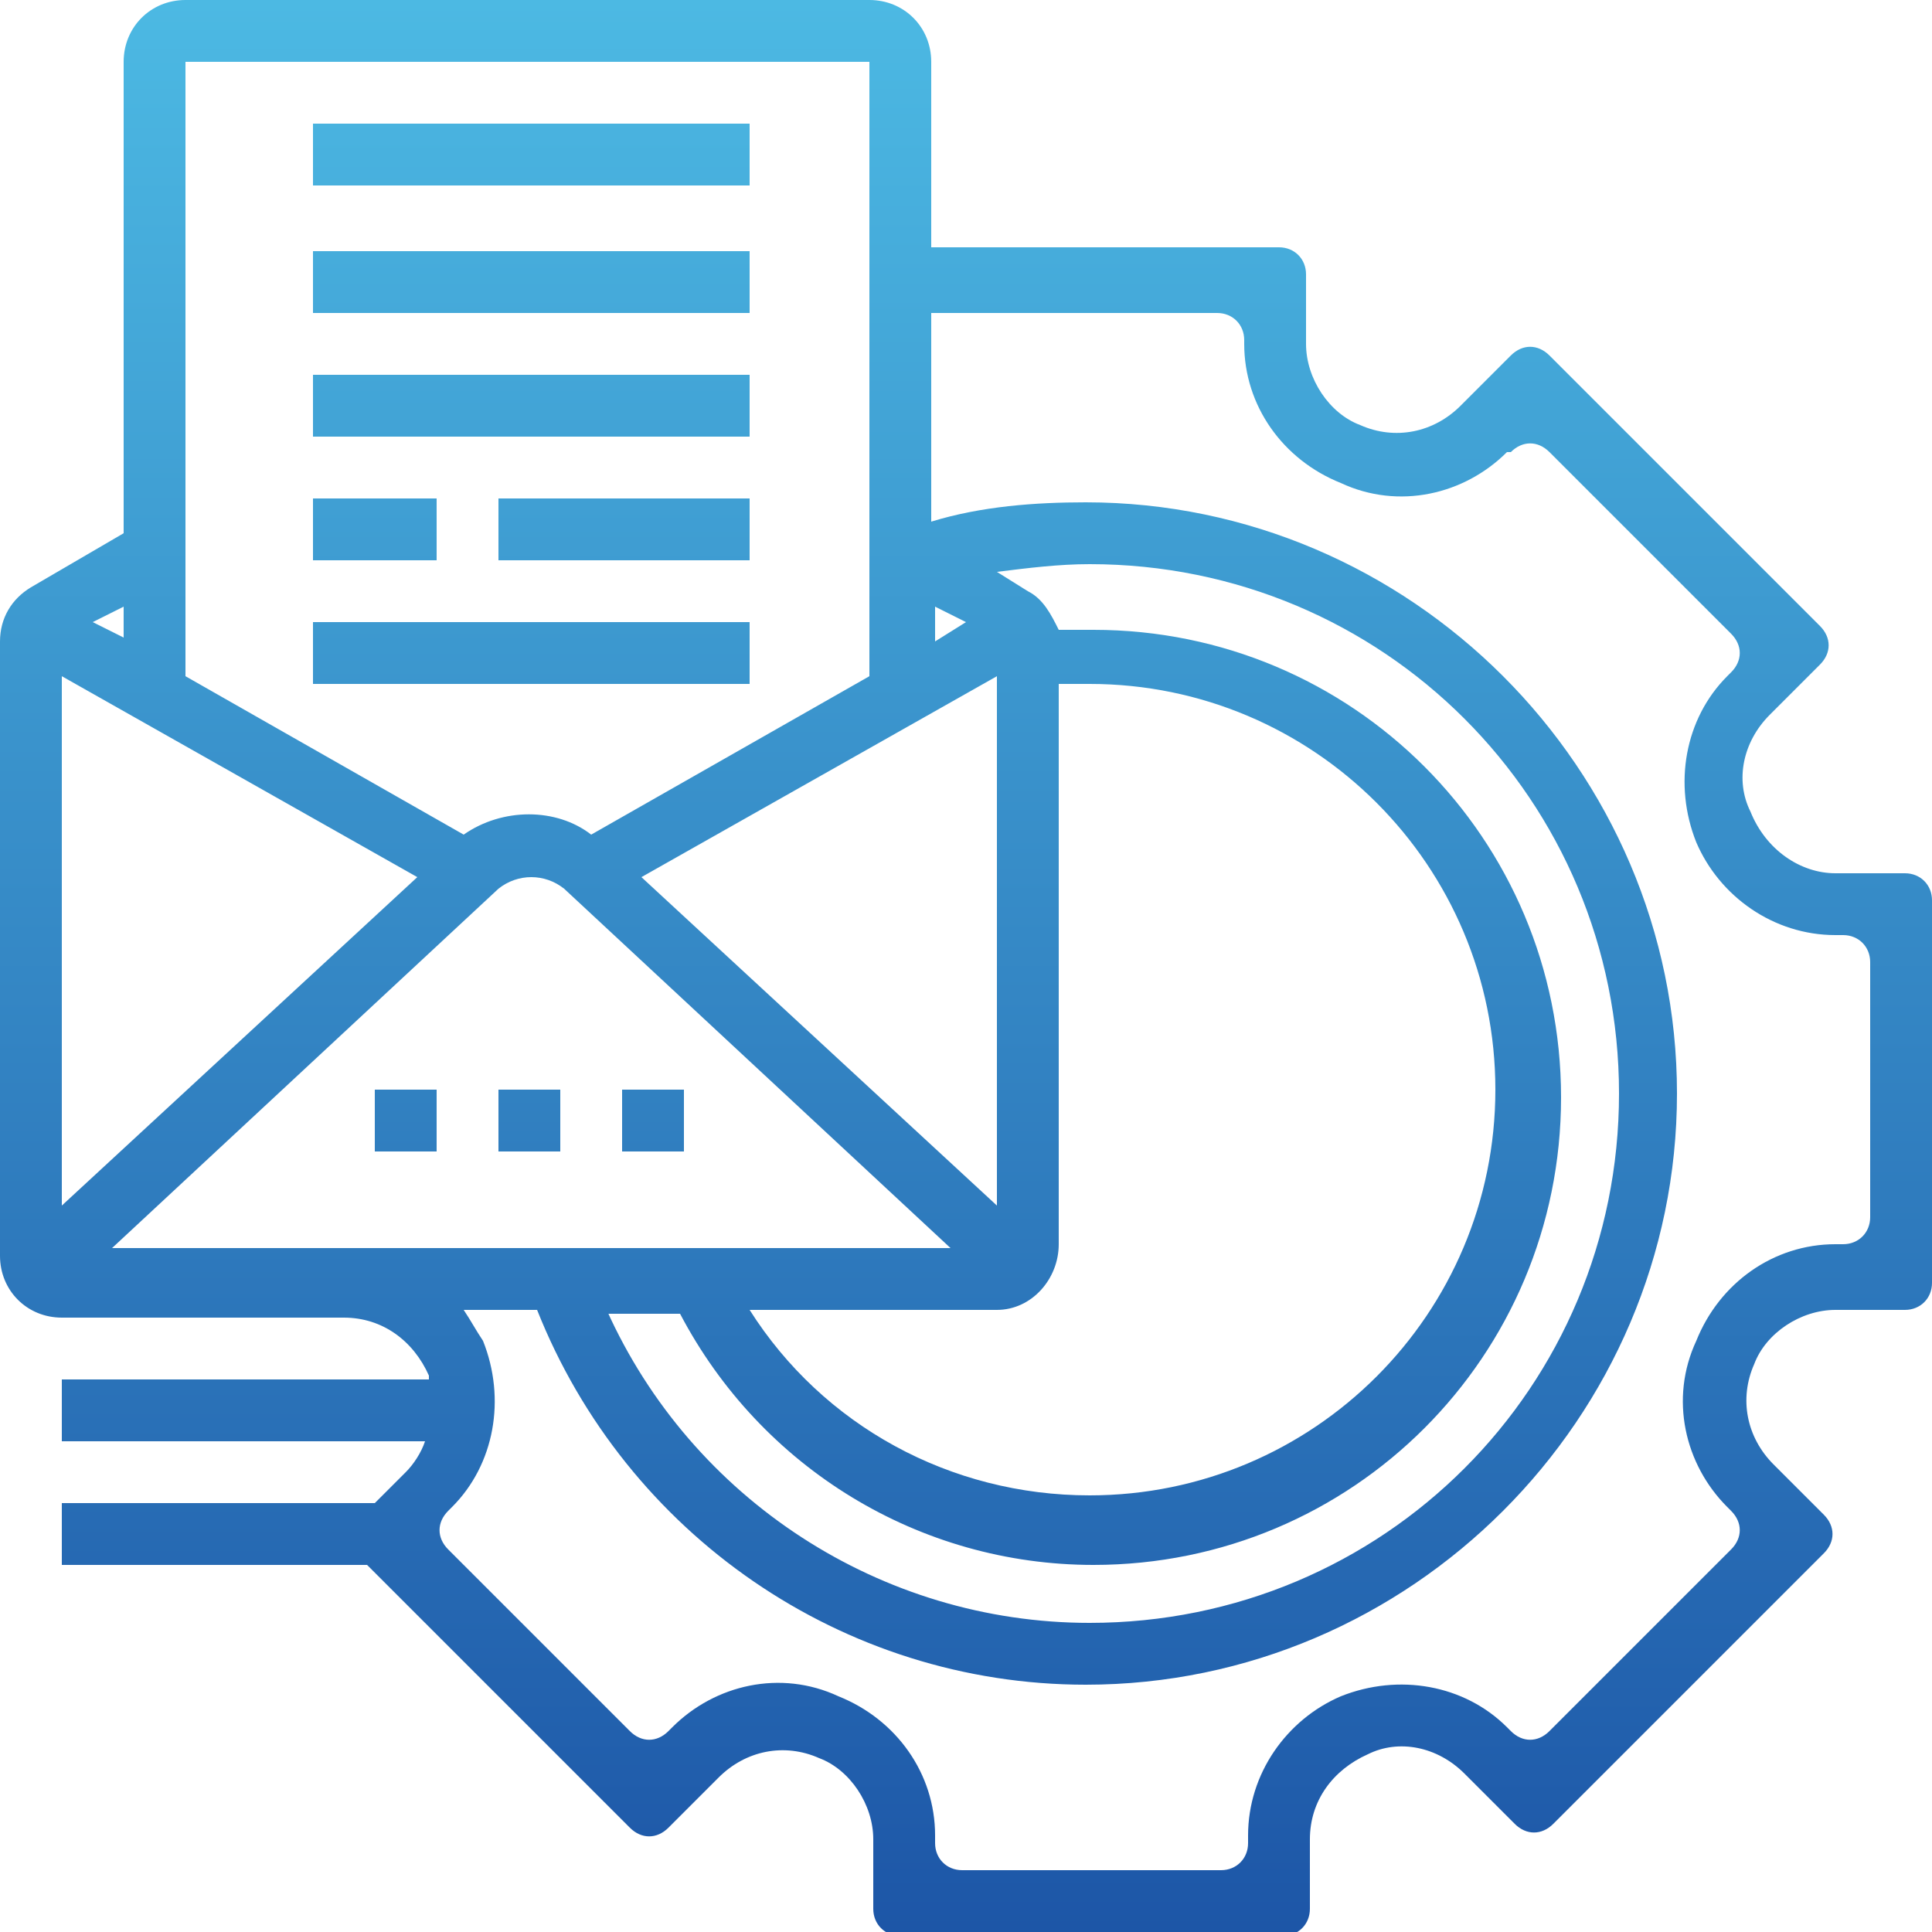
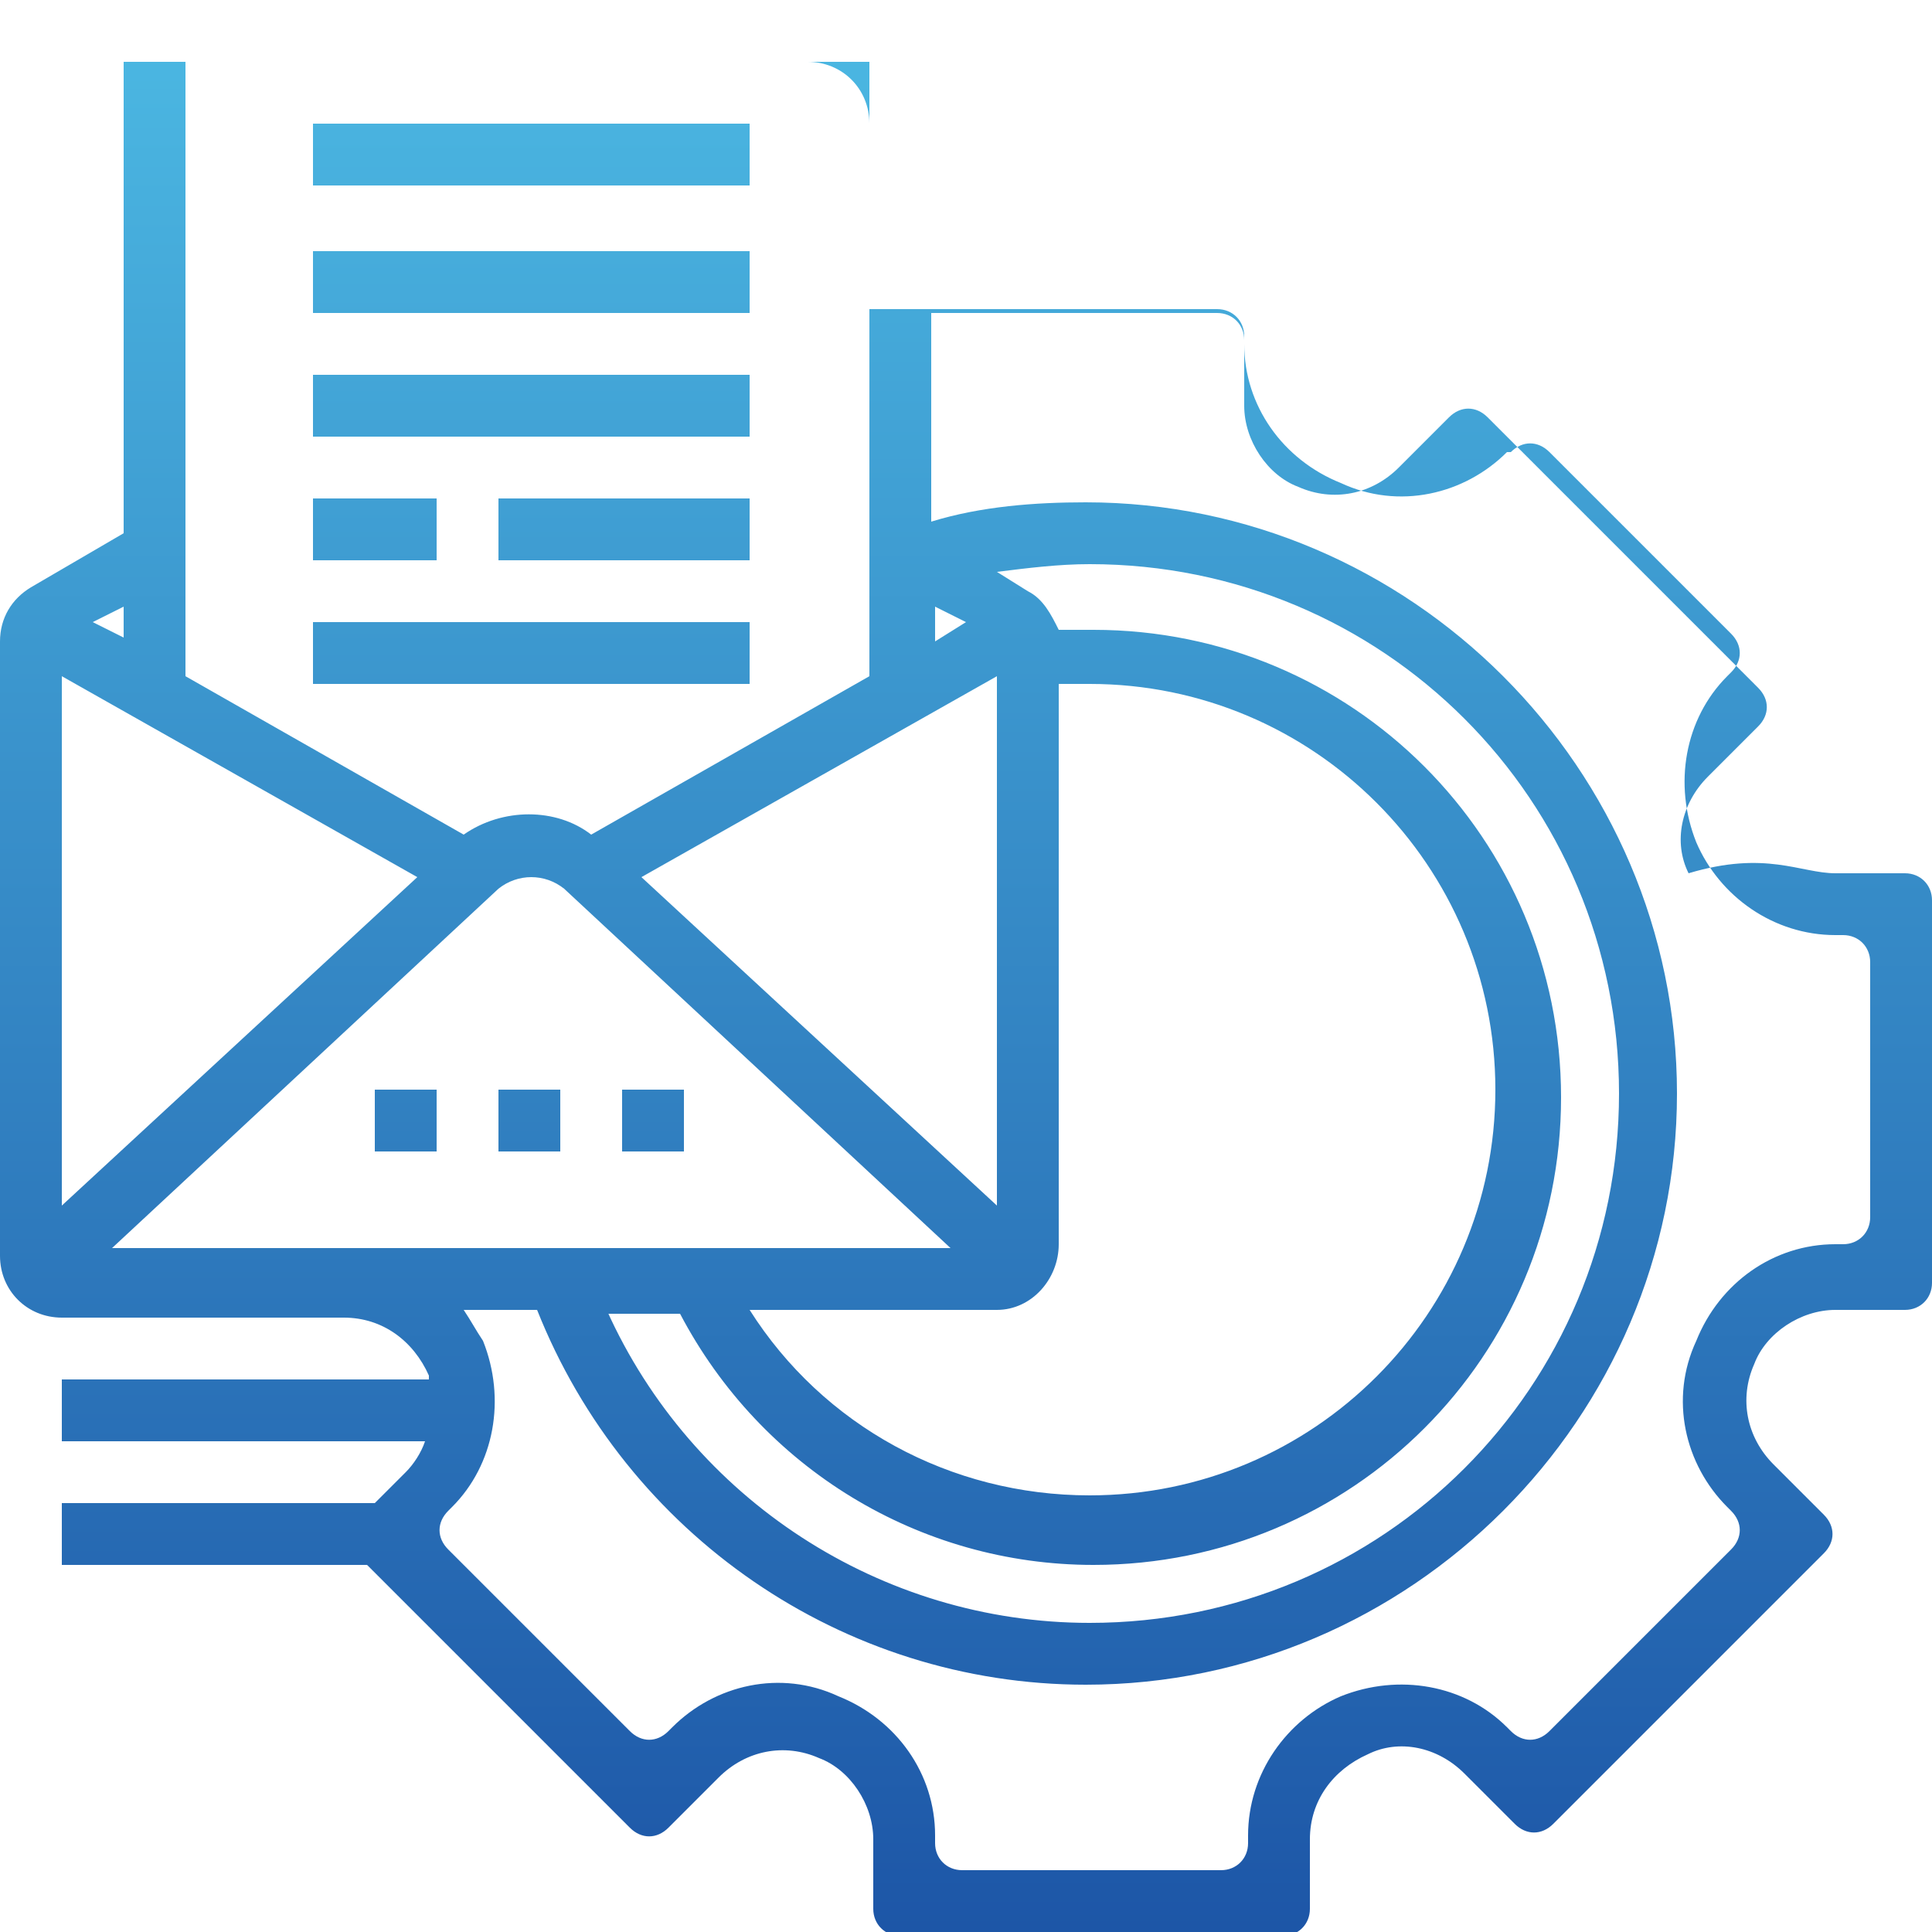
<svg xmlns="http://www.w3.org/2000/svg" version="1.1" id="_x33_0" x="0px" y="0px" viewBox="0 0 50 50" style="enable-background:new 0 0 50 50;" xml:space="preserve">
  <style type="text/css">
	.st0{fill:url(#SVGID_1_);}
</style>
  <linearGradient id="SVGID_1_" gradientUnits="userSpaceOnUse" x1="-342.5" y1="283.026" x2="-342.5" y2="289.276" gradientTransform="matrix(8 0 0 -8 2765 2314.205)">
    <stop offset="8.098240e-07" style="stop-color:#1D56A7" />
    <stop offset="1" style="stop-color:#4CB9E3" />
  </linearGradient>
-   <path class="st0" d="M12.9,28.2h1.6v1.6h-1.6V28.2z M16.1,28.2v1.6h1.6v-1.6H16.1z M9.7,29.8h1.6v-1.6H9.7V29.8z M19.4,3.2H8.1v1.6  h11.3V3.2z M19.4,6.5H8.1v1.6h11.3V6.5z M19.4,9.7H8.1v1.6h11.3V9.7z M11.3,12.9H8.1v1.6h3.2V12.9z M12.9,14.5h6.5v-1.6h-6.5V14.5z   M19.4,16.1H8.1v1.6h11.3V16.1z M47.5,22.6h1.8c0.4,0,0.7,0.3,0.7,0.7v9.9c0,0.4-0.3,0.7-0.7,0.7h-1.8c-0.9,0-1.8,0.6-2.1,1.4  c-0.4,0.9-0.2,1.9,0.5,2.6l1.3,1.3c0.3,0.3,0.3,0.7,0,1l-7,7c-0.3,0.3-0.7,0.3-1,0l-1.3-1.3c-0.7-0.7-1.7-0.9-2.5-0.5  c-0.9,0.4-1.5,1.2-1.5,2.2v1.8c0,0.4-0.3,0.7-0.7,0.7h-9.9c-0.4,0-0.7-0.3-0.7-0.7v-1.8c0-0.9-0.6-1.8-1.4-2.1  c-0.9-0.4-1.9-0.2-2.6,0.5l-1.3,1.3c-0.3,0.3-0.7,0.3-1,0l-6.8-6.8H1.6v-1.6h8.1l0.8-0.8c0.2-0.2,0.4-0.5,0.5-0.8H1.6v-1.6h9.5  c0,0,0-0.1,0-0.1c-0.4-0.9-1.2-1.5-2.2-1.5H1.6c-0.9,0-1.6-0.7-1.6-1.6V16.6c0-0.6,0.3-1.1,0.8-1.4l2.4-1.4V1.6C3.2,0.7,3.9,0,4.8,0  h17.7c0.9,0,1.6,0.7,1.6,1.6v4.8h9c0.4,0,0.7,0.3,0.7,0.7v1.8c0,0.9,0.6,1.8,1.4,2.1c0.9,0.4,1.9,0.2,2.6-0.5l1.3-1.3  c0.3-0.3,0.7-0.3,1,0l7,7c0.3,0.3,0.3,0.7,0,1l-1.3,1.3c-0.7,0.7-0.9,1.7-0.5,2.5C45.7,22,46.6,22.6,47.5,22.6L47.5,22.6z   M16.6,22.7l9.2,8.5V17.5L16.6,22.7z M25,16.1l-0.8-0.4v0.9L25,16.1z M25.8,33.9h-6.4c1.9,3,5.2,4.8,8.8,4.8  c5.8,0,10.5-4.7,10.5-10.5S34,17.7,28.2,17.7c-0.3,0-0.5,0-0.8,0v14.5C27.4,33.1,26.7,33.9,25.8,33.9z M15.7,33.9  c2.2,4.9,7.1,8.1,12.5,8.1c7.6,0,13.7-6.1,13.7-13.7s-6.1-13.7-13.7-13.7c-0.8,0-1.6,0.1-2.4,0.2l0.8,0.5c0.4,0.2,0.6,0.6,0.8,1  c0.3,0,0.6,0,0.9,0c6.7,0,12.1,5.4,12.1,12.1s-5.4,12.1-12.1,12.1c-4.5,0-8.6-2.5-10.7-6.5H15.7z M4.8,1.6v15.9l7.2,4.1  c1-0.7,2.4-0.7,3.3,0l7.2-4.1V1.6H4.8z M1.6,17.5v13.7l9.2-8.5L1.6,17.5z M3.2,15.7l-0.8,0.4l0.8,0.4V15.7z M24.6,32.3l-10-9.3  c-0.5-0.4-1.2-0.4-1.7,0l-10,9.3H24.6z M48.4,24.9c0-0.4-0.3-0.7-0.7-0.7h-0.2c-1.6,0-3-1-3.6-2.4c-0.6-1.5-0.3-3.2,0.8-4.3l0.1-0.1  c0.3-0.3,0.3-0.7,0-1l-4.7-4.7c-0.3-0.3-0.7-0.3-1,0L39,11.7c-1.1,1.1-2.8,1.5-4.3,0.8c-1.5-0.6-2.5-2-2.5-3.6V8.8  c0-0.4-0.3-0.7-0.7-0.7h-7.4v5.4c1.3-0.4,2.7-0.5,4-0.5c8.4,0,15.3,6.9,15.3,15.3s-6.9,15.3-15.3,15.3c-6.3,0-11.9-3.9-14.2-9.7  h-1.9c0.2,0.3,0.3,0.5,0.5,0.8c0.6,1.5,0.3,3.2-0.8,4.3l-0.1,0.1c-0.3,0.3-0.3,0.7,0,1l4.7,4.7c0.3,0.3,0.7,0.3,1,0l0.1-0.1  c1.1-1.1,2.8-1.5,4.3-0.8c1.5,0.6,2.5,2,2.5,3.6v0.2c0,0.4,0.3,0.7,0.7,0.7h6.7c0.4,0,0.7-0.3,0.7-0.7v-0.2c0-1.6,1-3,2.4-3.6  c1.5-0.6,3.2-0.3,4.3,0.8l0.1,0.1c0.3,0.3,0.7,0.3,1,0l4.7-4.7c0.3-0.3,0.3-0.7,0-1L44.7,39c-1.1-1.1-1.5-2.8-0.8-4.3  c0.6-1.5,2-2.5,3.6-2.5h0.2c0.4,0,0.7-0.3,0.7-0.7V24.9z" />
+   <path class="st0" d="M12.9,28.2h1.6v1.6h-1.6V28.2z M16.1,28.2v1.6h1.6v-1.6H16.1z M9.7,29.8h1.6v-1.6H9.7V29.8z M19.4,3.2H8.1v1.6  h11.3V3.2z M19.4,6.5H8.1v1.6h11.3V6.5z M19.4,9.7H8.1v1.6h11.3V9.7z M11.3,12.9H8.1v1.6h3.2V12.9z M12.9,14.5h6.5v-1.6h-6.5V14.5z   M19.4,16.1H8.1v1.6h11.3V16.1z M47.5,22.6h1.8c0.4,0,0.7,0.3,0.7,0.7v9.9c0,0.4-0.3,0.7-0.7,0.7h-1.8c-0.9,0-1.8,0.6-2.1,1.4  c-0.4,0.9-0.2,1.9,0.5,2.6l1.3,1.3c0.3,0.3,0.3,0.7,0,1l-7,7c-0.3,0.3-0.7,0.3-1,0l-1.3-1.3c-0.7-0.7-1.7-0.9-2.5-0.5  c-0.9,0.4-1.5,1.2-1.5,2.2v1.8c0,0.4-0.3,0.7-0.7,0.7h-9.9c-0.4,0-0.7-0.3-0.7-0.7v-1.8c0-0.9-0.6-1.8-1.4-2.1  c-0.9-0.4-1.9-0.2-2.6,0.5l-1.3,1.3c-0.3,0.3-0.7,0.3-1,0l-6.8-6.8H1.6v-1.6h8.1l0.8-0.8c0.2-0.2,0.4-0.5,0.5-0.8H1.6v-1.6h9.5  c0,0,0-0.1,0-0.1c-0.4-0.9-1.2-1.5-2.2-1.5H1.6c-0.9,0-1.6-0.7-1.6-1.6V16.6c0-0.6,0.3-1.1,0.8-1.4l2.4-1.4V1.6h17.7c0.9,0,1.6,0.7,1.6,1.6v4.8h9c0.4,0,0.7,0.3,0.7,0.7v1.8c0,0.9,0.6,1.8,1.4,2.1c0.9,0.4,1.9,0.2,2.6-0.5l1.3-1.3  c0.3-0.3,0.7-0.3,1,0l7,7c0.3,0.3,0.3,0.7,0,1l-1.3,1.3c-0.7,0.7-0.9,1.7-0.5,2.5C45.7,22,46.6,22.6,47.5,22.6L47.5,22.6z   M16.6,22.7l9.2,8.5V17.5L16.6,22.7z M25,16.1l-0.8-0.4v0.9L25,16.1z M25.8,33.9h-6.4c1.9,3,5.2,4.8,8.8,4.8  c5.8,0,10.5-4.7,10.5-10.5S34,17.7,28.2,17.7c-0.3,0-0.5,0-0.8,0v14.5C27.4,33.1,26.7,33.9,25.8,33.9z M15.7,33.9  c2.2,4.9,7.1,8.1,12.5,8.1c7.6,0,13.7-6.1,13.7-13.7s-6.1-13.7-13.7-13.7c-0.8,0-1.6,0.1-2.4,0.2l0.8,0.5c0.4,0.2,0.6,0.6,0.8,1  c0.3,0,0.6,0,0.9,0c6.7,0,12.1,5.4,12.1,12.1s-5.4,12.1-12.1,12.1c-4.5,0-8.6-2.5-10.7-6.5H15.7z M4.8,1.6v15.9l7.2,4.1  c1-0.7,2.4-0.7,3.3,0l7.2-4.1V1.6H4.8z M1.6,17.5v13.7l9.2-8.5L1.6,17.5z M3.2,15.7l-0.8,0.4l0.8,0.4V15.7z M24.6,32.3l-10-9.3  c-0.5-0.4-1.2-0.4-1.7,0l-10,9.3H24.6z M48.4,24.9c0-0.4-0.3-0.7-0.7-0.7h-0.2c-1.6,0-3-1-3.6-2.4c-0.6-1.5-0.3-3.2,0.8-4.3l0.1-0.1  c0.3-0.3,0.3-0.7,0-1l-4.7-4.7c-0.3-0.3-0.7-0.3-1,0L39,11.7c-1.1,1.1-2.8,1.5-4.3,0.8c-1.5-0.6-2.5-2-2.5-3.6V8.8  c0-0.4-0.3-0.7-0.7-0.7h-7.4v5.4c1.3-0.4,2.7-0.5,4-0.5c8.4,0,15.3,6.9,15.3,15.3s-6.9,15.3-15.3,15.3c-6.3,0-11.9-3.9-14.2-9.7  h-1.9c0.2,0.3,0.3,0.5,0.5,0.8c0.6,1.5,0.3,3.2-0.8,4.3l-0.1,0.1c-0.3,0.3-0.3,0.7,0,1l4.7,4.7c0.3,0.3,0.7,0.3,1,0l0.1-0.1  c1.1-1.1,2.8-1.5,4.3-0.8c1.5,0.6,2.5,2,2.5,3.6v0.2c0,0.4,0.3,0.7,0.7,0.7h6.7c0.4,0,0.7-0.3,0.7-0.7v-0.2c0-1.6,1-3,2.4-3.6  c1.5-0.6,3.2-0.3,4.3,0.8l0.1,0.1c0.3,0.3,0.7,0.3,1,0l4.7-4.7c0.3-0.3,0.3-0.7,0-1L44.7,39c-1.1-1.1-1.5-2.8-0.8-4.3  c0.6-1.5,2-2.5,3.6-2.5h0.2c0.4,0,0.7-0.3,0.7-0.7V24.9z" />
</svg>